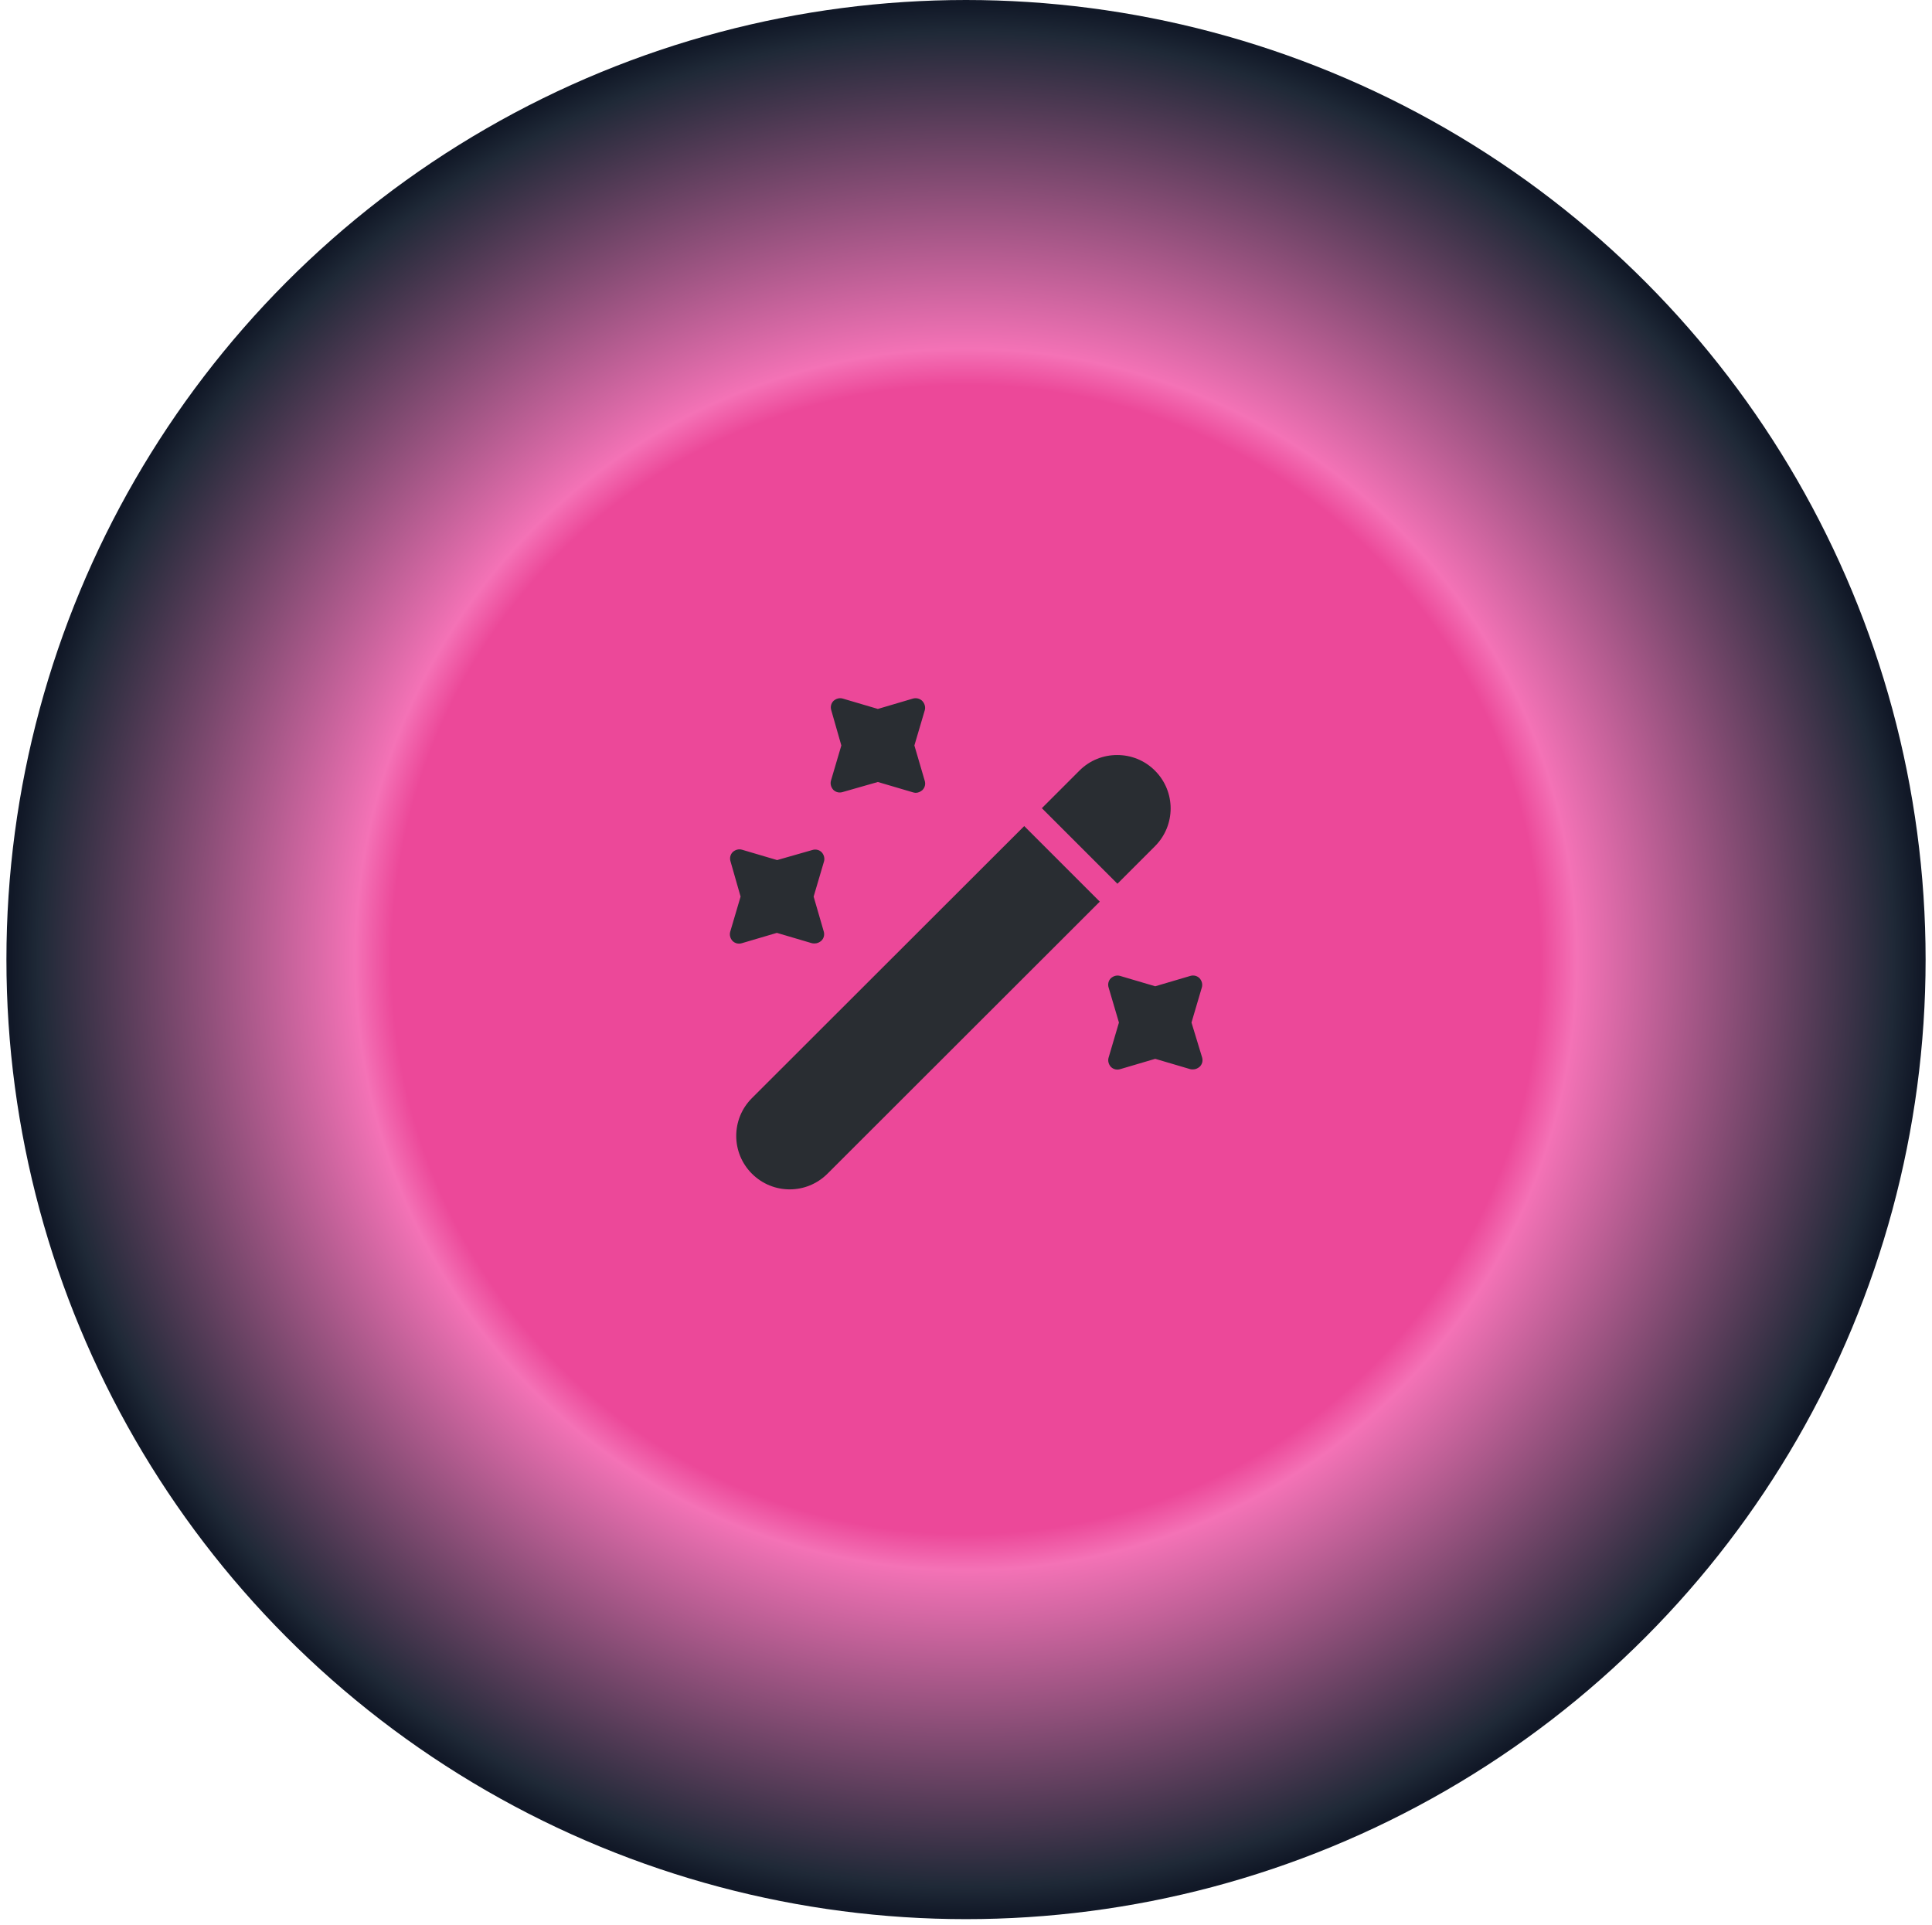
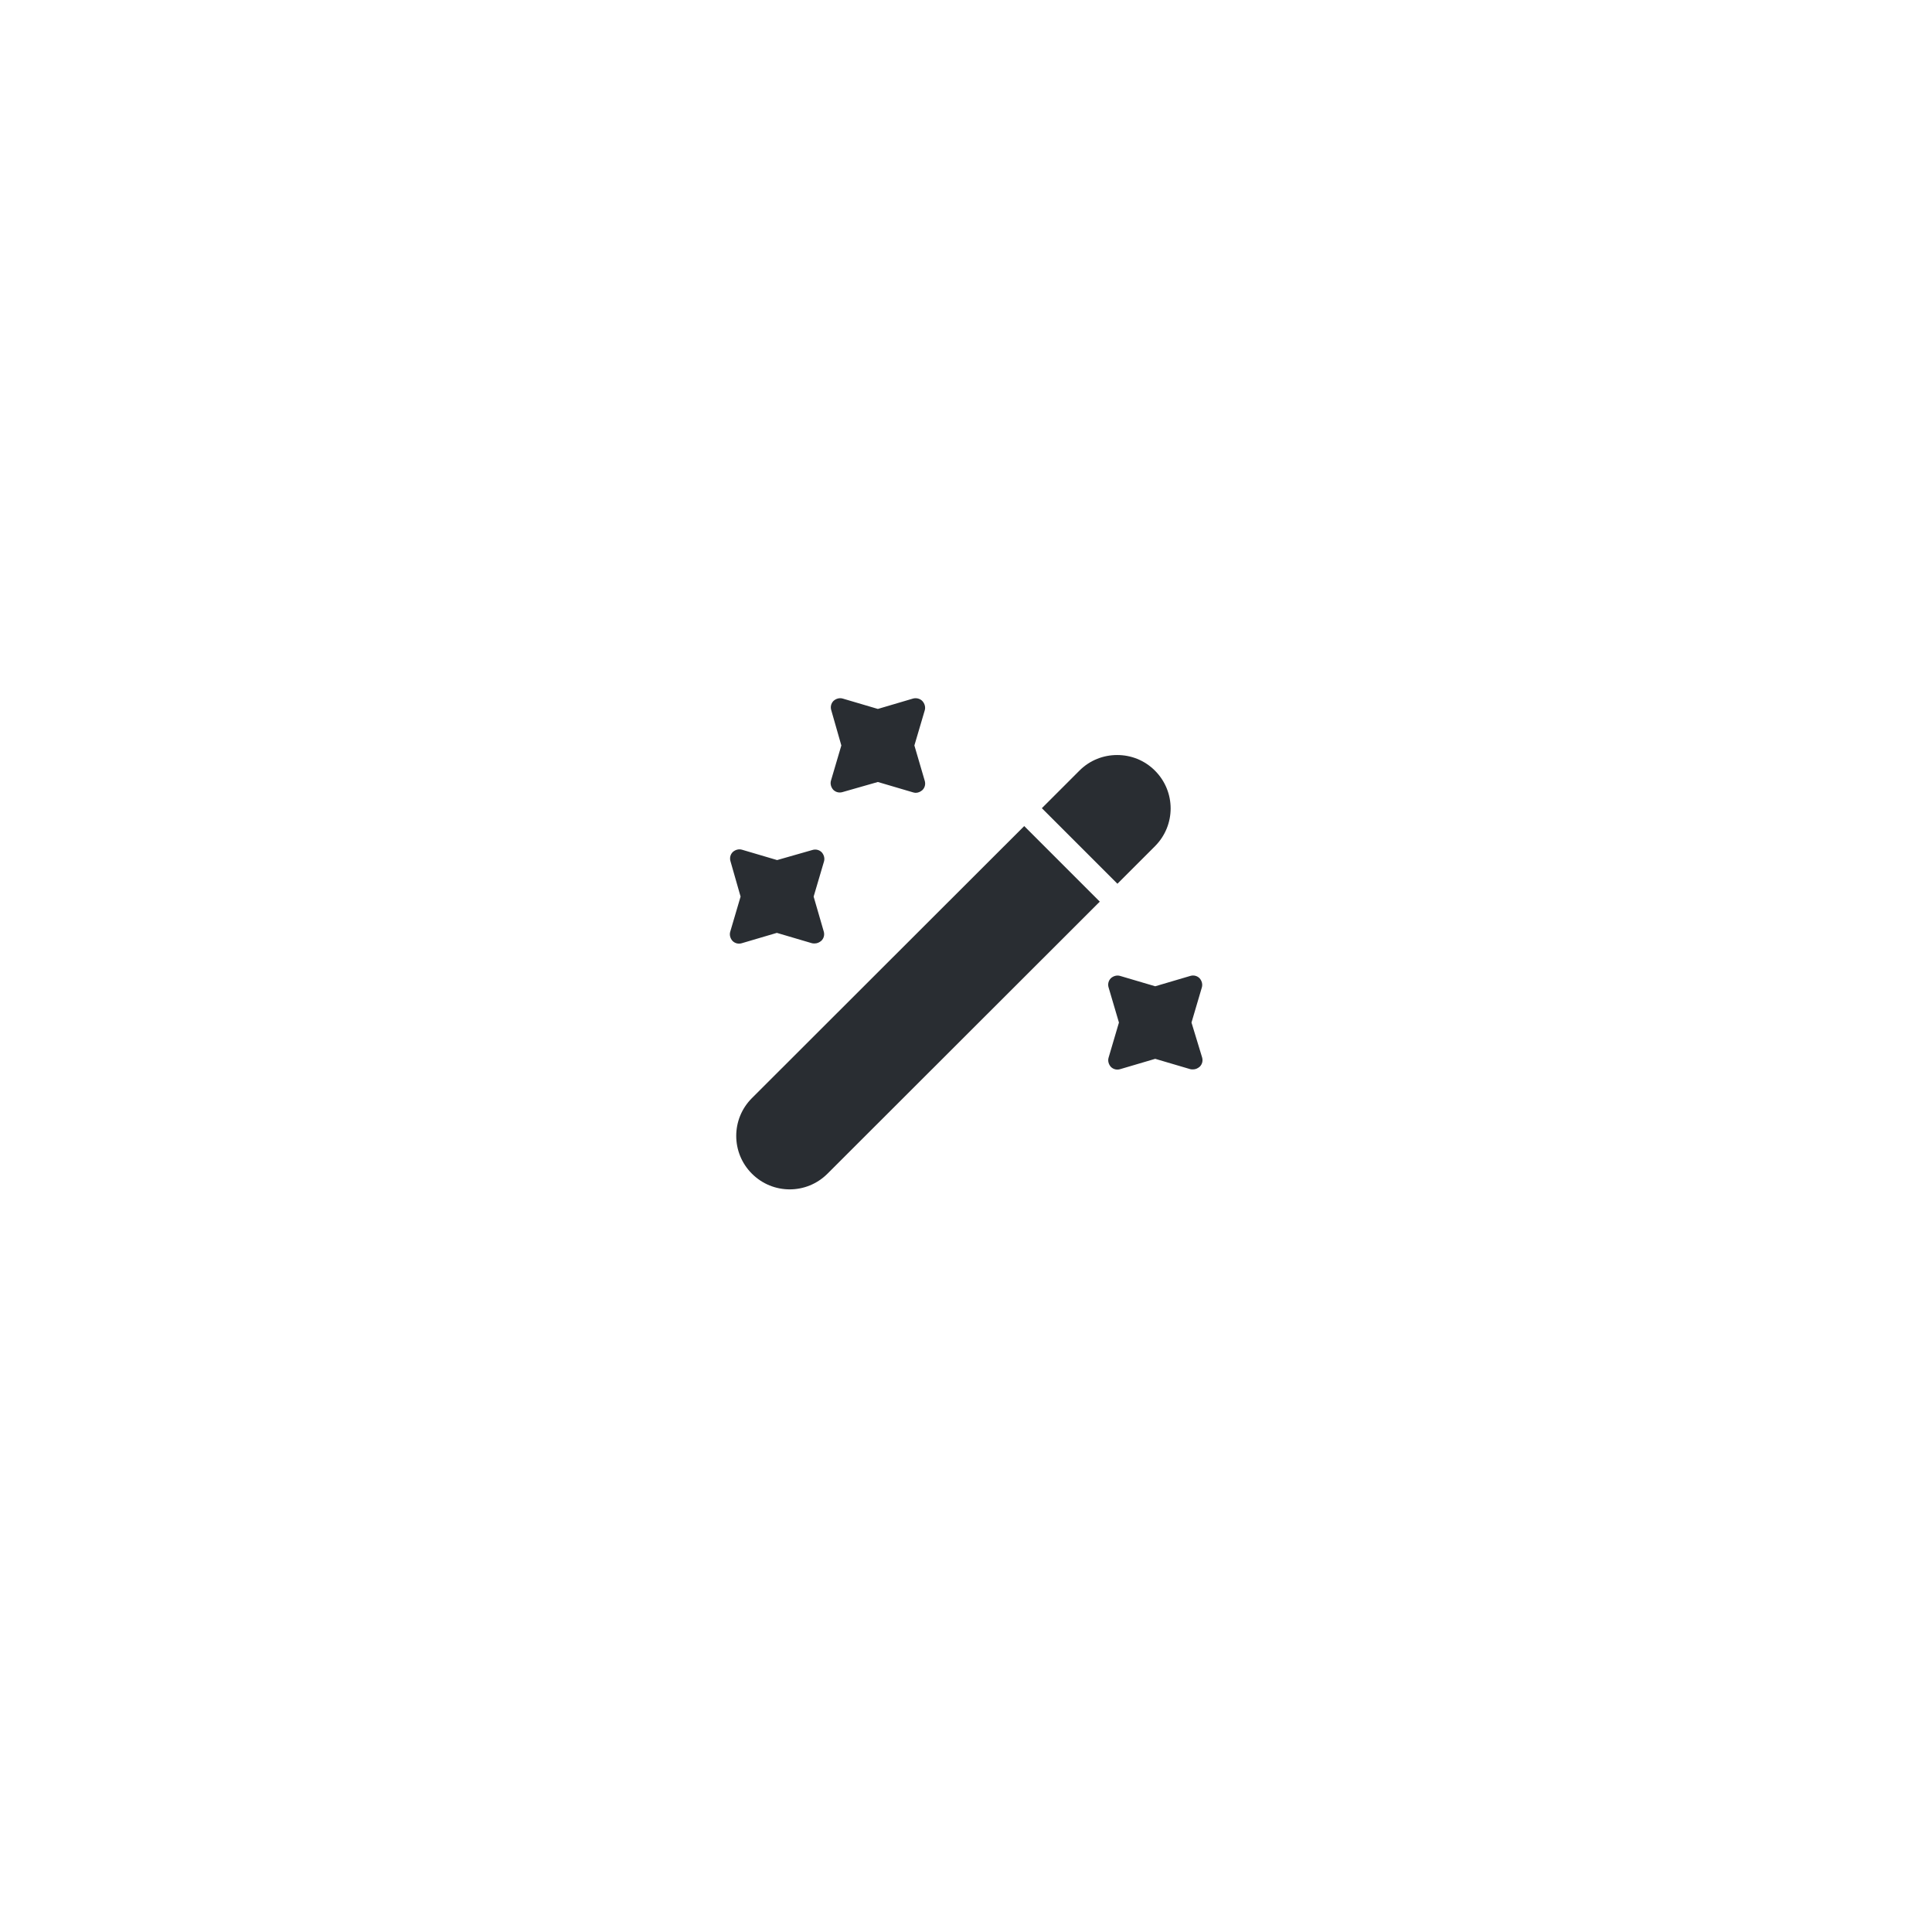
<svg xmlns="http://www.w3.org/2000/svg" width="294" height="293" viewBox="0 0 294 293" fill="none">
-   <circle cx="147.002" cy="146.025" r="146.025" fill="url(#paint0_radial_290_10)" />
  <path d="M175.755 128.775L170.043 134.487L158.543 122.987L164.255 117.275C165.865 115.665 167.935 114.898 170.005 114.898C172.075 114.898 174.145 115.665 175.755 117.275C178.936 120.457 178.936 125.593 175.755 128.775Z" fill="#292D32" />
  <path d="M167.36 137.209L125.921 178.609C122.74 181.791 117.603 181.791 114.421 178.609C111.24 175.427 111.24 170.291 114.421 167.109L155.86 125.709L167.36 137.209Z" fill="#292D32" />
  <path d="M139.146 113.442L140.718 108.114C140.871 107.616 140.718 107.079 140.373 106.696C140.028 106.312 139.415 106.159 138.916 106.312L133.588 107.884L128.26 106.312C127.761 106.159 127.225 106.312 126.841 106.657C126.458 107.041 126.343 107.577 126.496 108.076L128.03 113.442L126.458 118.771C126.305 119.269 126.458 119.806 126.803 120.189C127.186 120.572 127.723 120.687 128.221 120.534L133.588 119.001L138.916 120.572C139.07 120.611 139.185 120.649 139.338 120.649C139.721 120.649 140.066 120.496 140.373 120.227C140.756 119.844 140.871 119.307 140.718 118.809L139.146 113.442Z" fill="#292D32" />
  <path d="M123.814 136.442L125.386 131.114C125.539 130.616 125.386 130.079 125.041 129.696C124.658 129.312 124.121 129.197 123.623 129.351L118.256 130.884L112.928 129.312C112.429 129.159 111.893 129.312 111.509 129.657C111.126 130.041 111.011 130.577 111.164 131.076L112.698 136.442L111.126 141.771C110.973 142.269 111.126 142.806 111.471 143.189C111.854 143.572 112.391 143.687 112.889 143.534L118.218 141.962L123.546 143.534C123.661 143.572 123.814 143.572 123.968 143.572C124.351 143.572 124.696 143.419 125.003 143.151C125.386 142.767 125.501 142.231 125.348 141.732L123.814 136.442Z" fill="#292D32" />
  <path d="M181.314 155.609L182.886 150.28C183.039 149.782 182.886 149.245 182.541 148.862C182.157 148.479 181.621 148.364 181.122 148.517L175.794 150.089L170.466 148.517C169.967 148.364 169.431 148.517 169.047 148.862C168.664 149.245 168.549 149.782 168.702 150.28L170.274 155.609L168.702 160.937C168.549 161.435 168.702 161.972 169.047 162.355C169.431 162.739 169.967 162.854 170.466 162.7L175.794 161.129L181.122 162.7C181.237 162.739 181.391 162.739 181.544 162.739C181.927 162.739 182.272 162.585 182.579 162.317C182.962 161.934 183.077 161.397 182.924 160.899L181.314 155.609Z" fill="#292D32" />
  <defs>
    <radialGradient id="paint0_radial_290_10" cx="0" cy="0" r="1" gradientUnits="userSpaceOnUse" gradientTransform="translate(147.002 146.025) rotate(90) scale(146.025)">
      <stop offset="0.601" stop-color="#EC4899" />
      <stop offset="0.639" stop-color="#F472B6" />
      <stop offset="0.971" stop-color="#1F2937" />
      <stop offset="1" stop-color="#111827" />
    </radialGradient>
  </defs>
</svg>